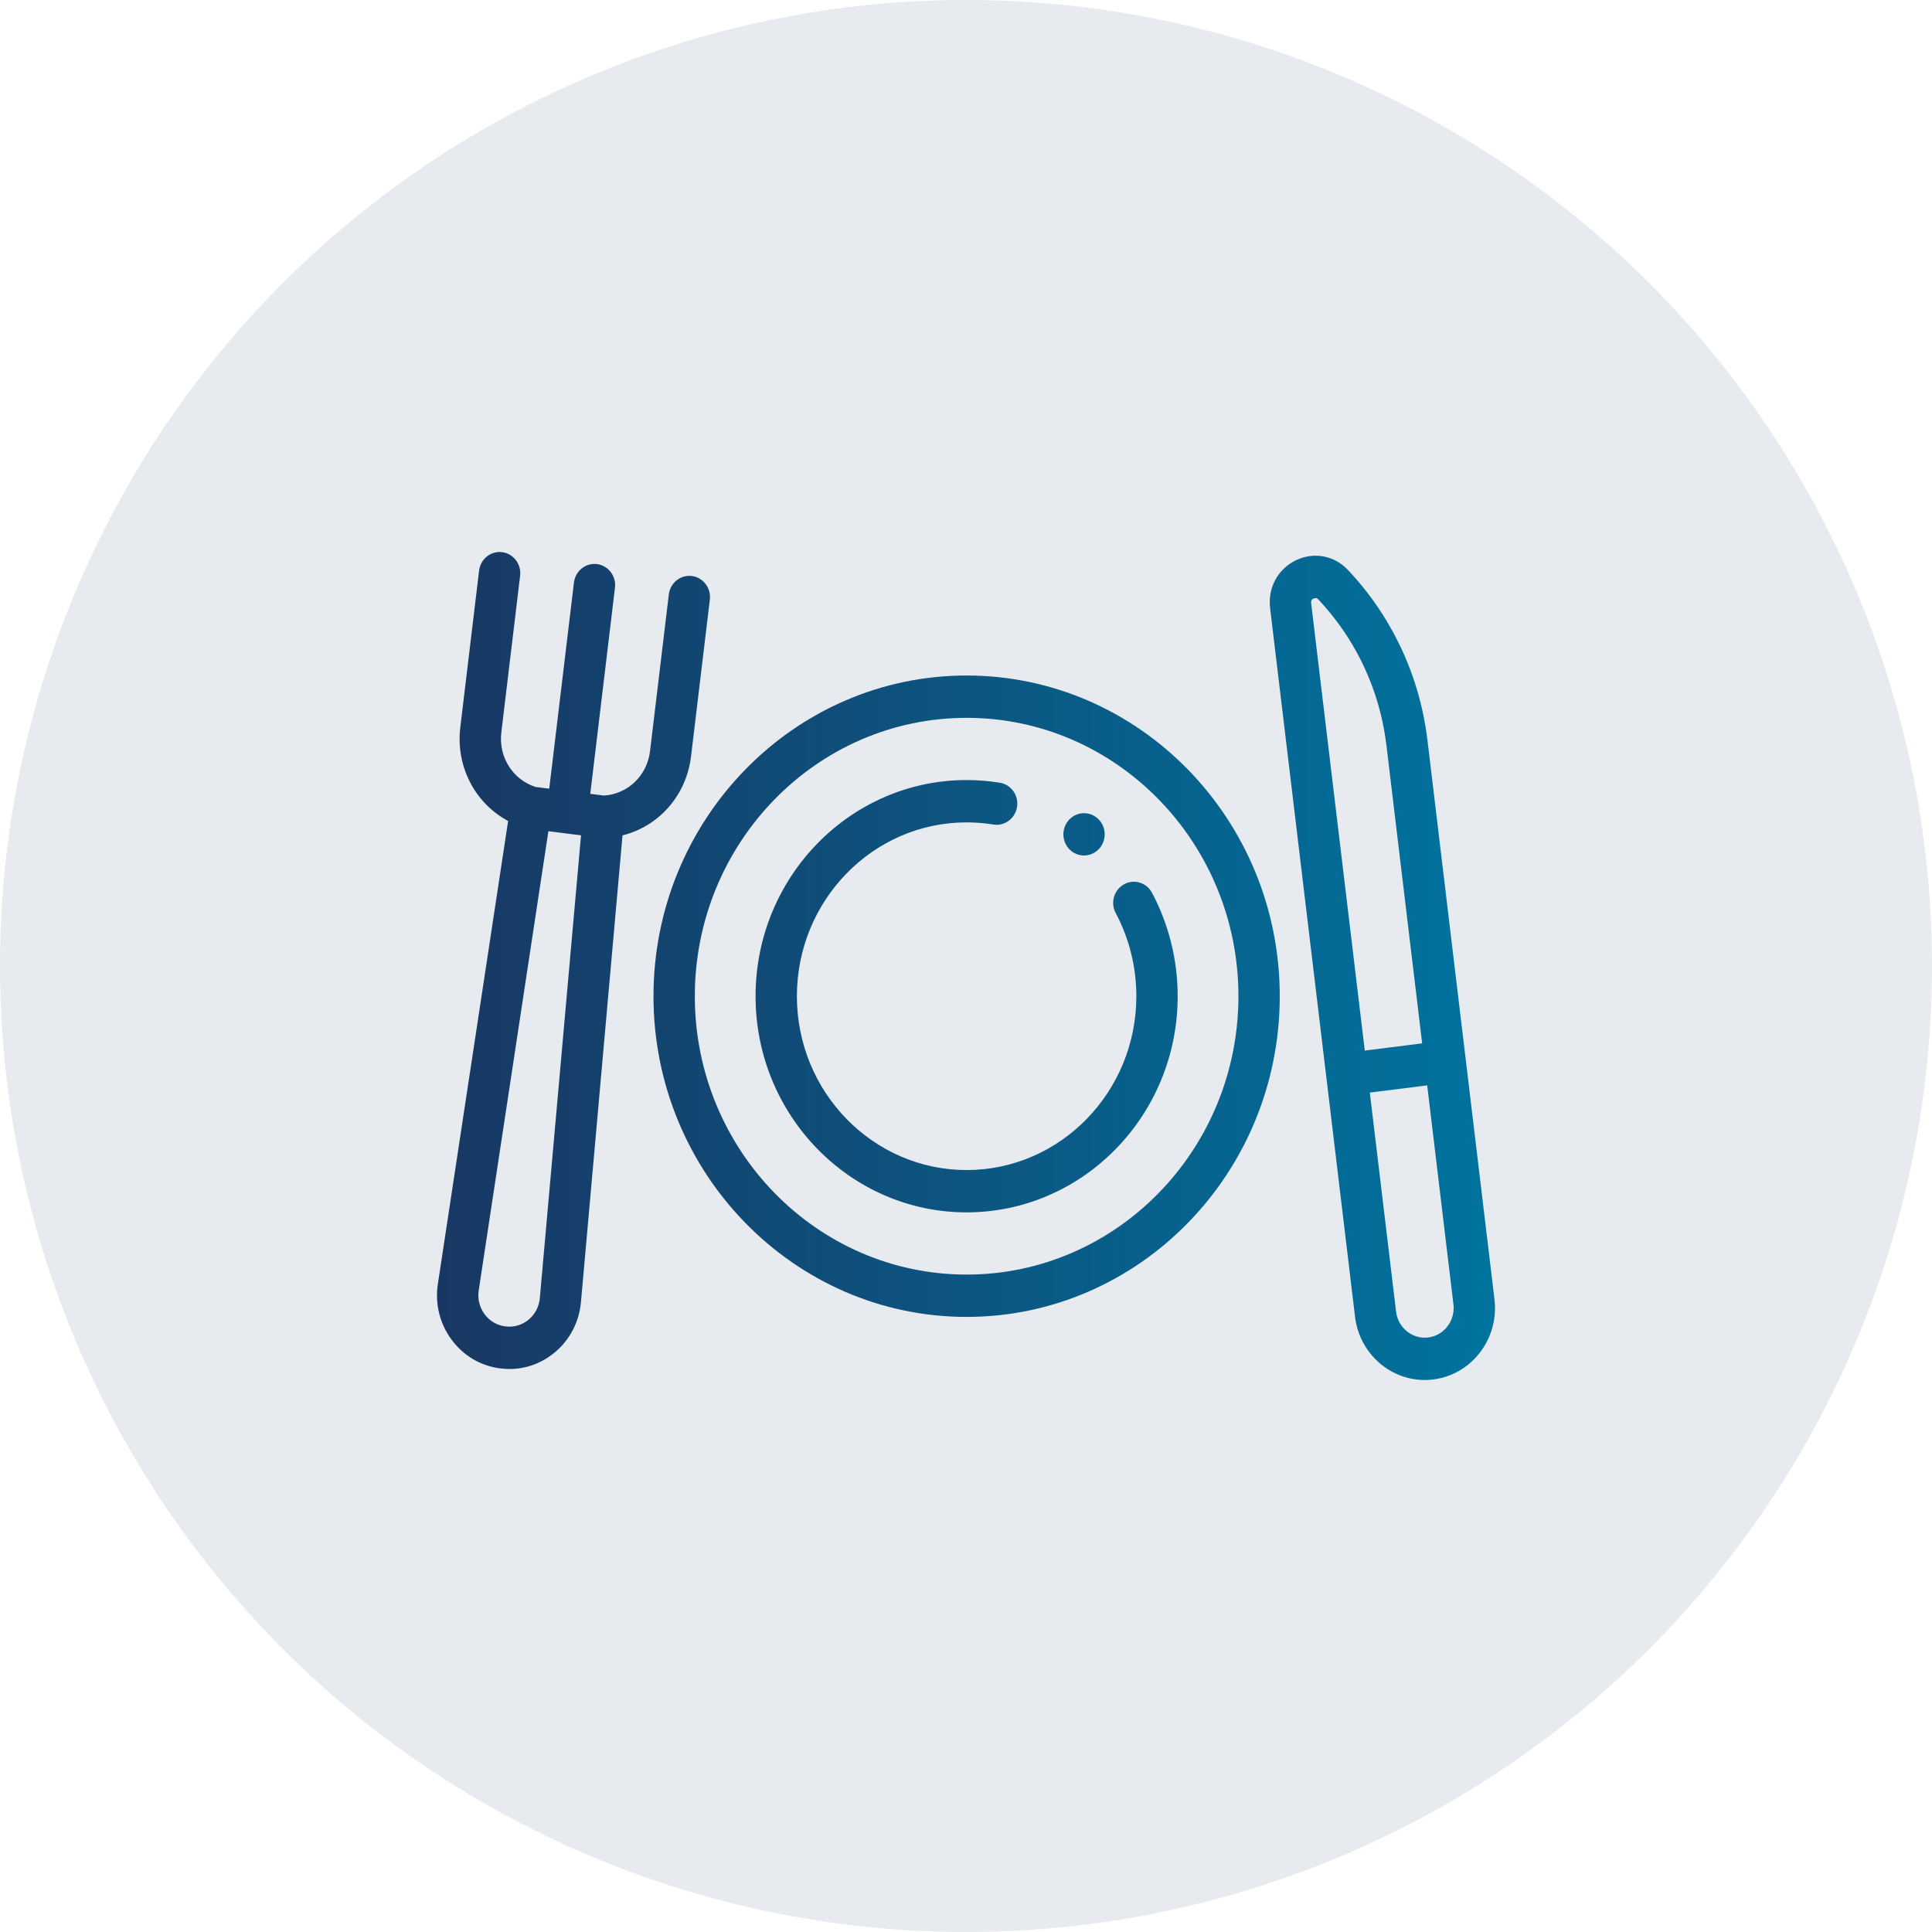
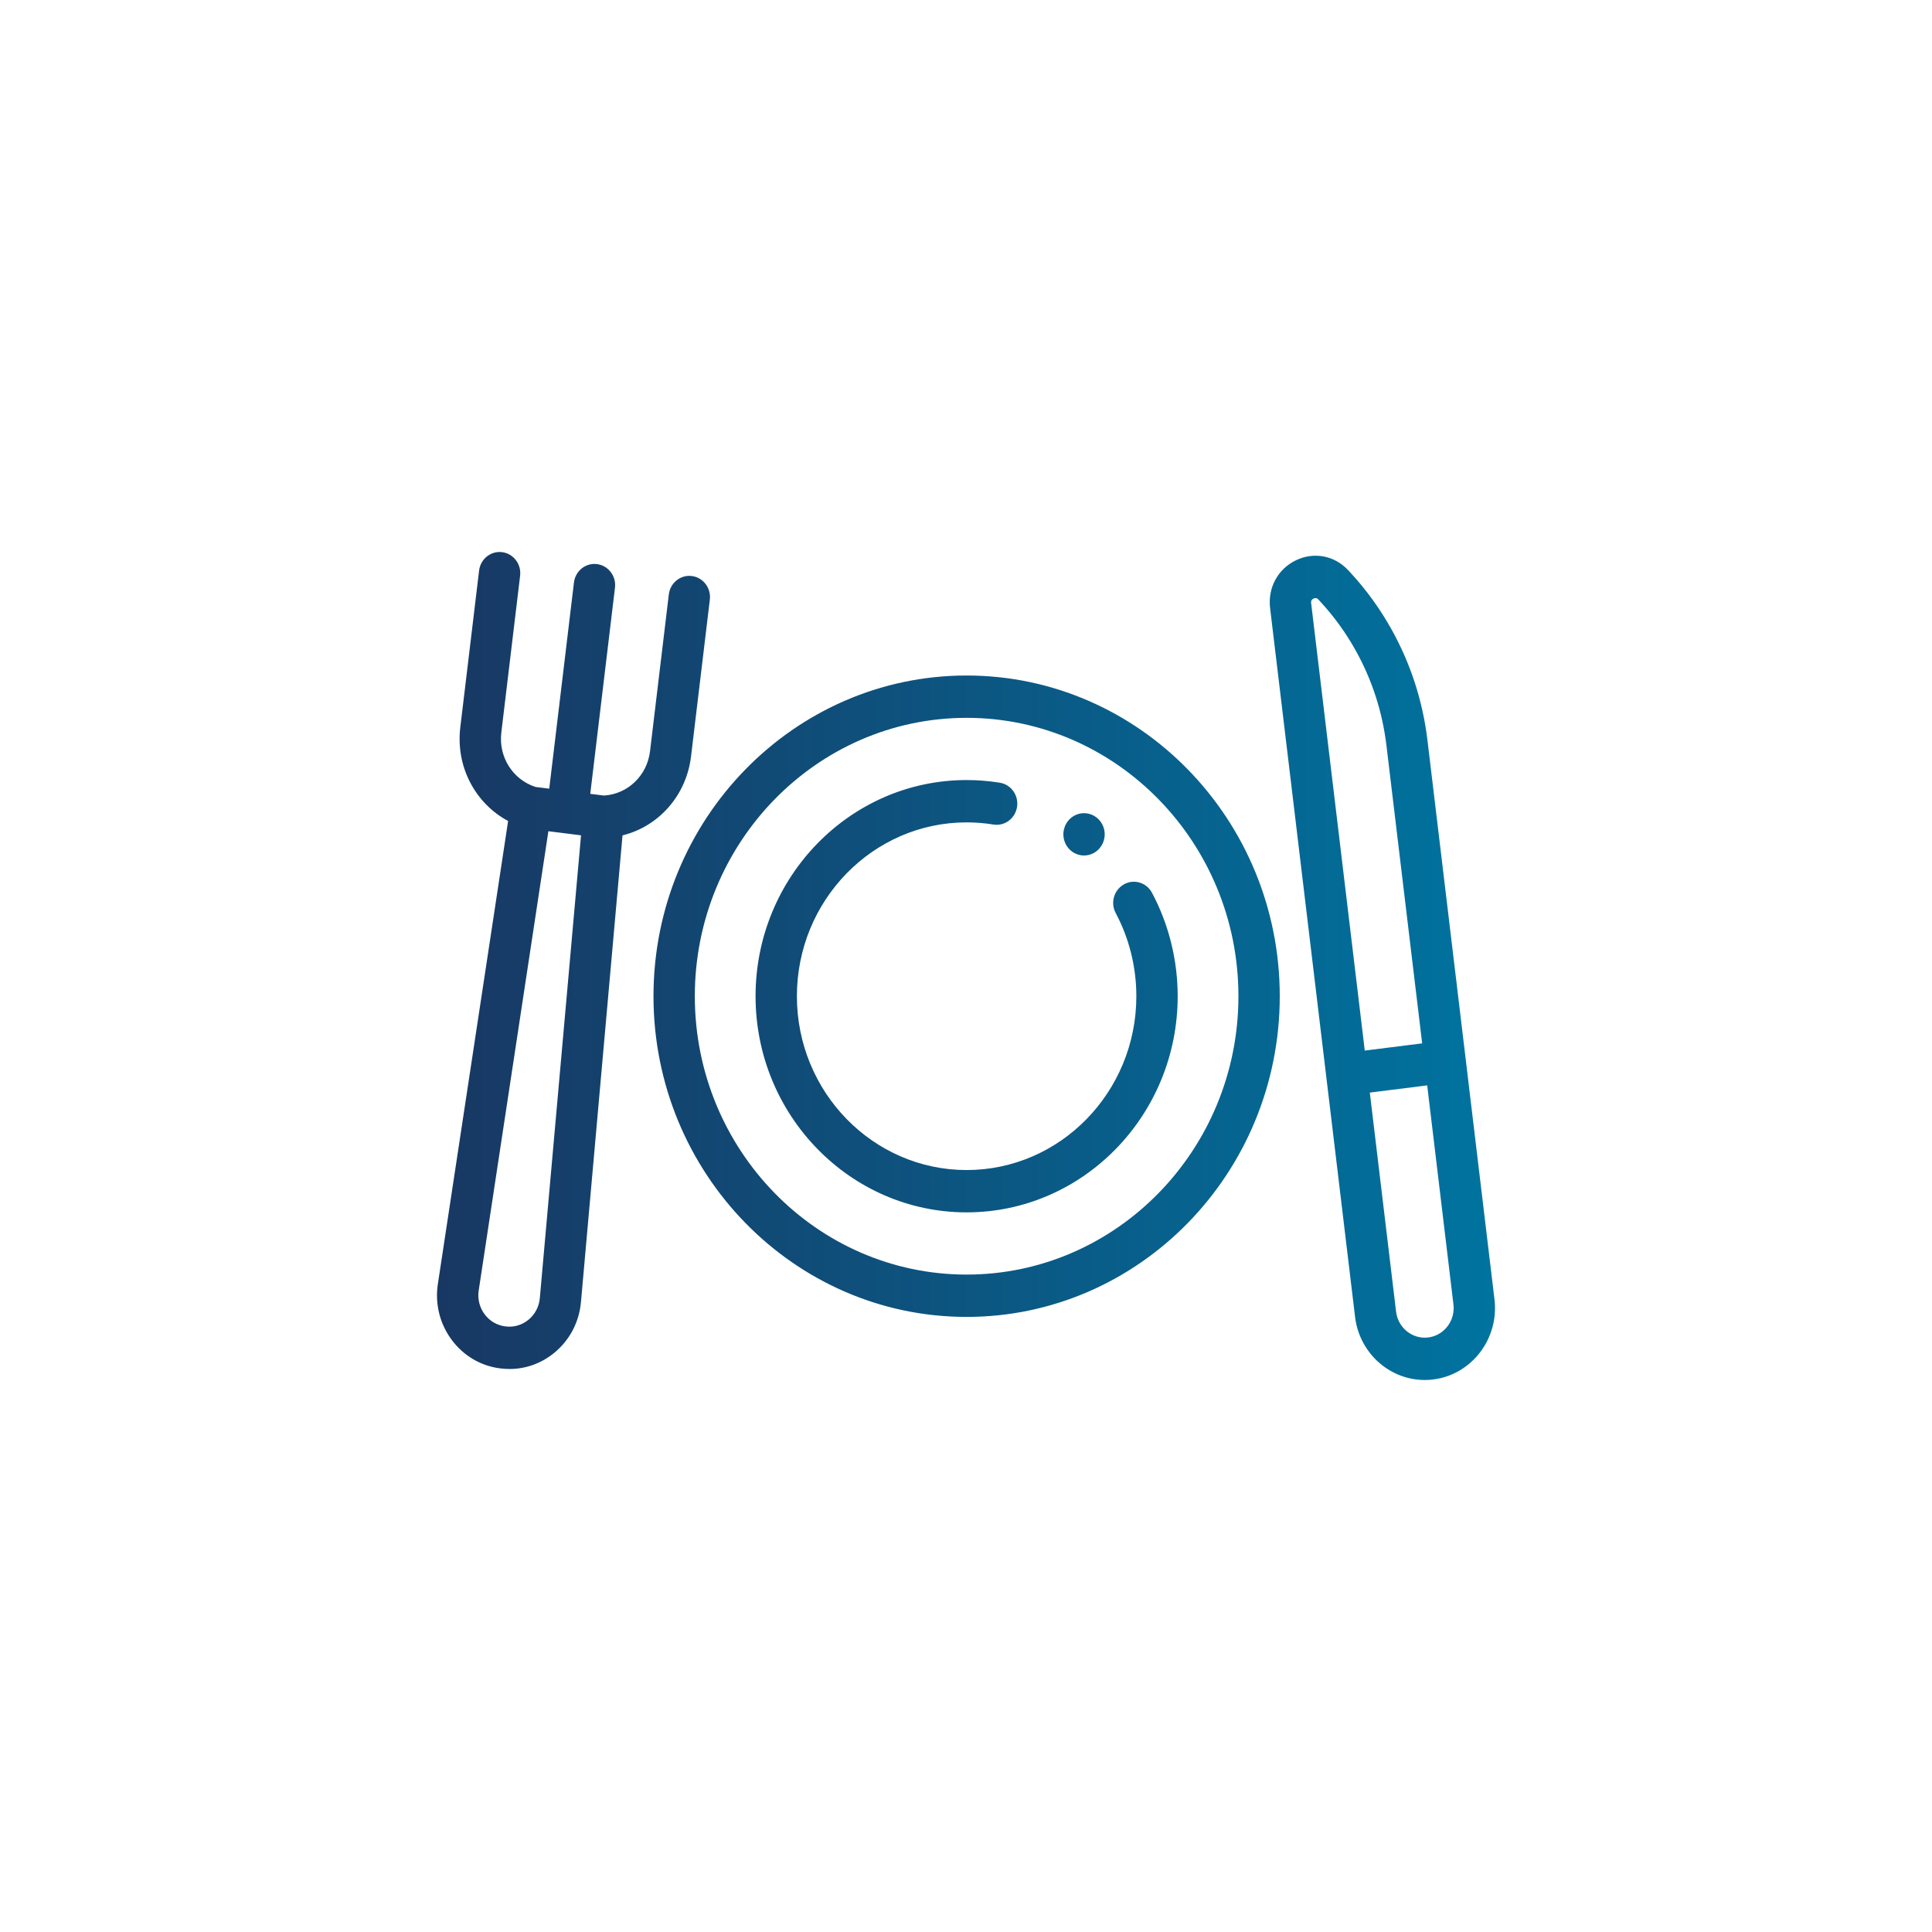
<svg xmlns="http://www.w3.org/2000/svg" width="168" height="168" viewBox="0 0 168 168" fill="none">
-   <circle cx="84" cy="84" r="84" fill="#E7EAEE" />
-   <path fill-rule="evenodd" clip-rule="evenodd" d="M20.158 3.691C20.279 2.682 21.175 1.964 22.16 2.089C23.145 2.213 23.846 3.131 23.725 4.14L22.091 17.771C21.682 21.182 19.277 23.864 16.132 24.641L12.519 65.216C12.364 66.958 11.546 68.522 10.217 69.621C9.092 70.55 7.726 71.043 6.305 71.043C6.047 71.043 5.787 71.026 5.526 70.994L5.494 70.99C3.808 70.778 2.312 69.898 1.281 68.513C0.251 67.128 -0.18 65.417 0.068 63.695L0.071 63.681L6.184 23.39C3.317 21.856 1.617 18.658 2.026 15.248L3.66 1.617C3.781 0.608 4.678 -0.111 5.663 0.014C6.648 0.138 7.348 1.057 7.227 2.065L5.593 15.697C5.338 17.821 6.586 19.791 8.568 20.431L9.76 20.581L11.909 2.654C12.03 1.645 12.926 0.927 13.912 1.052C14.897 1.176 15.597 2.094 15.476 3.103L13.327 21.029L14.518 21.179C16.592 21.05 18.269 19.447 18.524 17.323L20.158 3.691ZM7.961 66.757C8.526 66.289 8.875 65.623 8.941 64.882L12.524 24.637L11.107 24.459C11.105 24.459 11.105 24.458 11.104 24.458L9.686 24.28L3.623 64.238C3.519 64.969 3.703 65.695 4.14 66.283C4.578 66.872 5.215 67.247 5.933 67.337L5.966 67.341C6.687 67.433 7.395 67.224 7.961 66.757ZM91.954 64.982L86.127 16.372C85.721 12.988 84.684 9.769 83.043 6.803C82.036 4.982 80.813 3.288 79.407 1.77L79.25 1.6C78.053 0.306 76.262 -0.039 74.687 0.722C73.112 1.482 72.231 3.116 72.444 4.886L79.831 66.507C79.855 66.705 79.887 66.899 79.928 67.09C80.542 69.954 83.04 72 85.888 72C86.135 72 86.386 71.985 86.637 71.953C88.621 71.704 90.269 70.5 91.194 68.846C91.291 68.672 91.38 68.493 91.461 68.31C91.542 68.126 91.614 67.939 91.678 67.747C91.964 66.885 92.07 65.945 91.954 64.982ZM76.011 4.437C76.002 4.364 75.978 4.167 76.219 4.051C76.285 4.019 76.343 4.007 76.393 4.007C76.526 4.007 76.606 4.093 76.642 4.132L76.799 4.302C78.004 5.604 79.053 7.055 79.916 8.616C81.322 11.159 82.212 13.92 82.56 16.82L85.666 42.728L80.676 43.355L76.011 4.437ZM88.232 66.686C87.904 67.535 87.145 68.181 86.199 68.3C84.823 68.474 83.567 67.467 83.398 66.058L81.114 47.008L86.104 46.381L88.387 65.431C88.441 65.871 88.38 66.299 88.232 66.686ZM46.054 10.74C31.04 10.74 18.825 23.25 18.825 38.627C18.825 54.004 31.04 66.514 46.054 66.514C61.068 66.514 73.283 54.004 73.283 38.627C73.283 23.25 61.068 10.74 46.054 10.74ZM46.054 62.833C33.022 62.833 22.419 51.974 22.419 38.627C22.419 25.279 33.021 14.421 46.054 14.421C59.086 14.421 69.689 25.279 69.689 38.627C69.689 51.974 59.086 62.833 46.054 62.833ZM62.172 29.631C61.696 28.739 60.605 28.411 59.734 28.898C59.715 28.909 59.697 28.92 59.679 28.932L59.676 28.934L59.65 28.951C58.844 29.462 58.558 30.533 59.018 31.395C60.193 33.598 60.813 36.099 60.813 38.627C60.813 46.962 54.192 53.743 46.054 53.743C37.916 53.743 31.295 46.962 31.295 38.627C31.295 30.292 37.916 23.511 46.054 23.511C46.835 23.511 47.619 23.574 48.383 23.698C49.332 23.852 50.22 23.216 50.419 22.268L50.425 22.238C50.431 22.215 50.436 22.192 50.439 22.168C50.594 21.165 49.926 20.222 48.945 20.063C47.995 19.909 47.023 19.83 46.054 19.83C35.934 19.83 27.701 28.262 27.701 38.627C27.701 48.991 35.934 57.423 46.054 57.423C56.173 57.423 64.407 48.991 64.407 38.627C64.407 35.484 63.634 32.374 62.172 29.631ZM57.261 23.021C57.36 23.087 57.452 23.164 57.534 23.249C57.869 23.591 58.061 24.066 58.061 24.55C58.061 24.671 58.048 24.791 58.025 24.911C58.002 25.027 57.967 25.143 57.922 25.255C57.878 25.365 57.822 25.472 57.757 25.571C57.693 25.672 57.617 25.766 57.534 25.851C57.452 25.936 57.36 26.013 57.261 26.081L57.237 26.096L57.219 26.107C57.134 26.162 57.045 26.211 56.951 26.25C56.843 26.296 56.73 26.331 56.615 26.355C56.5 26.379 56.381 26.39 56.264 26.39C56.148 26.39 56.029 26.379 55.912 26.355C55.797 26.331 55.686 26.296 55.576 26.25C55.468 26.204 55.364 26.147 55.267 26.081C55.168 26.013 55.077 25.936 54.992 25.851C54.909 25.766 54.836 25.672 54.769 25.571C54.705 25.472 54.649 25.365 54.604 25.255C54.559 25.143 54.525 25.028 54.502 24.911C54.478 24.791 54.467 24.671 54.467 24.55C54.467 24.43 54.478 24.309 54.502 24.191C54.509 24.153 54.519 24.116 54.529 24.079L54.533 24.062C54.553 23.989 54.575 23.916 54.604 23.847C54.649 23.735 54.704 23.628 54.769 23.529C54.836 23.427 54.909 23.334 54.992 23.249C55.076 23.164 55.168 23.087 55.267 23.021C55.364 22.954 55.468 22.897 55.576 22.851C55.686 22.805 55.797 22.77 55.912 22.746C56.144 22.699 56.383 22.699 56.614 22.746C56.73 22.77 56.843 22.805 56.95 22.851C57.06 22.897 57.164 22.954 57.261 23.021Z" transform="translate(38 48)" fill="url(#paint0_linear)" />
+   <path fill-rule="evenodd" clip-rule="evenodd" d="M20.158 3.691C20.279 2.682 21.175 1.964 22.16 2.089C23.145 2.213 23.846 3.131 23.725 4.14L22.091 17.771C21.682 21.182 19.277 23.864 16.132 24.641L12.519 65.216C12.364 66.958 11.546 68.522 10.217 69.621C9.092 70.55 7.726 71.043 6.305 71.043C6.047 71.043 5.787 71.026 5.526 70.994L5.494 70.99C3.808 70.778 2.312 69.898 1.281 68.513C0.251 67.128 -0.18 65.417 0.068 63.695L0.071 63.681L6.184 23.39C3.317 21.856 1.617 18.658 2.026 15.248L3.66 1.617C3.781 0.608 4.678 -0.111 5.663 0.014C6.648 0.138 7.348 1.057 7.227 2.065L5.593 15.697C5.338 17.821 6.586 19.791 8.568 20.431L9.76 20.581L11.909 2.654C12.03 1.645 12.926 0.927 13.912 1.052C14.897 1.176 15.597 2.094 15.476 3.103L13.327 21.029L14.518 21.179C16.592 21.05 18.269 19.447 18.524 17.323L20.158 3.691ZM7.961 66.757C8.526 66.289 8.875 65.623 8.941 64.882L12.524 24.637L11.107 24.459C11.105 24.459 11.105 24.458 11.104 24.458L9.686 24.28L3.623 64.238C3.519 64.969 3.703 65.695 4.14 66.283C4.578 66.872 5.215 67.247 5.933 67.337L5.966 67.341C6.687 67.433 7.395 67.224 7.961 66.757ZM91.954 64.982L86.127 16.372C85.721 12.988 84.684 9.769 83.043 6.803C82.036 4.982 80.813 3.288 79.407 1.77L79.25 1.6C78.053 0.306 76.262 -0.039 74.687 0.722C73.112 1.482 72.231 3.116 72.444 4.886L79.831 66.507C79.855 66.705 79.887 66.899 79.928 67.09C80.542 69.954 83.04 72 85.888 72C86.135 72 86.386 71.985 86.637 71.953C88.621 71.704 90.269 70.5 91.194 68.846C91.291 68.672 91.38 68.493 91.461 68.31C91.542 68.126 91.614 67.939 91.678 67.747C91.964 66.885 92.07 65.945 91.954 64.982ZM76.011 4.437C76.002 4.364 75.978 4.167 76.219 4.051C76.285 4.019 76.343 4.007 76.393 4.007C76.526 4.007 76.606 4.093 76.642 4.132L76.799 4.302C78.004 5.604 79.053 7.055 79.916 8.616C81.322 11.159 82.212 13.92 82.56 16.82L85.666 42.728L80.676 43.355L76.011 4.437ZM88.232 66.686C87.904 67.535 87.145 68.181 86.199 68.3C84.823 68.474 83.567 67.467 83.398 66.058L81.114 47.008L86.104 46.381L88.387 65.431C88.441 65.871 88.38 66.299 88.232 66.686ZM46.054 10.74C31.04 10.74 18.825 23.25 18.825 38.627C18.825 54.004 31.04 66.514 46.054 66.514C61.068 66.514 73.283 54.004 73.283 38.627C73.283 23.25 61.068 10.74 46.054 10.74M46.054 62.833C33.022 62.833 22.419 51.974 22.419 38.627C22.419 25.279 33.021 14.421 46.054 14.421C59.086 14.421 69.689 25.279 69.689 38.627C69.689 51.974 59.086 62.833 46.054 62.833ZM62.172 29.631C61.696 28.739 60.605 28.411 59.734 28.898C59.715 28.909 59.697 28.92 59.679 28.932L59.676 28.934L59.65 28.951C58.844 29.462 58.558 30.533 59.018 31.395C60.193 33.598 60.813 36.099 60.813 38.627C60.813 46.962 54.192 53.743 46.054 53.743C37.916 53.743 31.295 46.962 31.295 38.627C31.295 30.292 37.916 23.511 46.054 23.511C46.835 23.511 47.619 23.574 48.383 23.698C49.332 23.852 50.22 23.216 50.419 22.268L50.425 22.238C50.431 22.215 50.436 22.192 50.439 22.168C50.594 21.165 49.926 20.222 48.945 20.063C47.995 19.909 47.023 19.83 46.054 19.83C35.934 19.83 27.701 28.262 27.701 38.627C27.701 48.991 35.934 57.423 46.054 57.423C56.173 57.423 64.407 48.991 64.407 38.627C64.407 35.484 63.634 32.374 62.172 29.631ZM57.261 23.021C57.36 23.087 57.452 23.164 57.534 23.249C57.869 23.591 58.061 24.066 58.061 24.55C58.061 24.671 58.048 24.791 58.025 24.911C58.002 25.027 57.967 25.143 57.922 25.255C57.878 25.365 57.822 25.472 57.757 25.571C57.693 25.672 57.617 25.766 57.534 25.851C57.452 25.936 57.36 26.013 57.261 26.081L57.237 26.096L57.219 26.107C57.134 26.162 57.045 26.211 56.951 26.25C56.843 26.296 56.73 26.331 56.615 26.355C56.5 26.379 56.381 26.39 56.264 26.39C56.148 26.39 56.029 26.379 55.912 26.355C55.797 26.331 55.686 26.296 55.576 26.25C55.468 26.204 55.364 26.147 55.267 26.081C55.168 26.013 55.077 25.936 54.992 25.851C54.909 25.766 54.836 25.672 54.769 25.571C54.705 25.472 54.649 25.365 54.604 25.255C54.559 25.143 54.525 25.028 54.502 24.911C54.478 24.791 54.467 24.671 54.467 24.55C54.467 24.43 54.478 24.309 54.502 24.191C54.509 24.153 54.519 24.116 54.529 24.079L54.533 24.062C54.553 23.989 54.575 23.916 54.604 23.847C54.649 23.735 54.704 23.628 54.769 23.529C54.836 23.427 54.909 23.334 54.992 23.249C55.076 23.164 55.168 23.087 55.267 23.021C55.364 22.954 55.468 22.897 55.576 22.851C55.686 22.805 55.797 22.77 55.912 22.746C56.144 22.699 56.383 22.699 56.614 22.746C56.73 22.77 56.843 22.805 56.95 22.851C57.06 22.897 57.164 22.954 57.261 23.021Z" transform="translate(38 48)" fill="url(#paint0_linear)" />
  <defs>
    <linearGradient id="paint0_linear" x2="1" gradientUnits="userSpaceOnUse" gradientTransform="scale(92 72)">
      <stop stop-color="#183863" />
      <stop offset="1" stop-color="#00739F" />
    </linearGradient>
  </defs>
</svg>